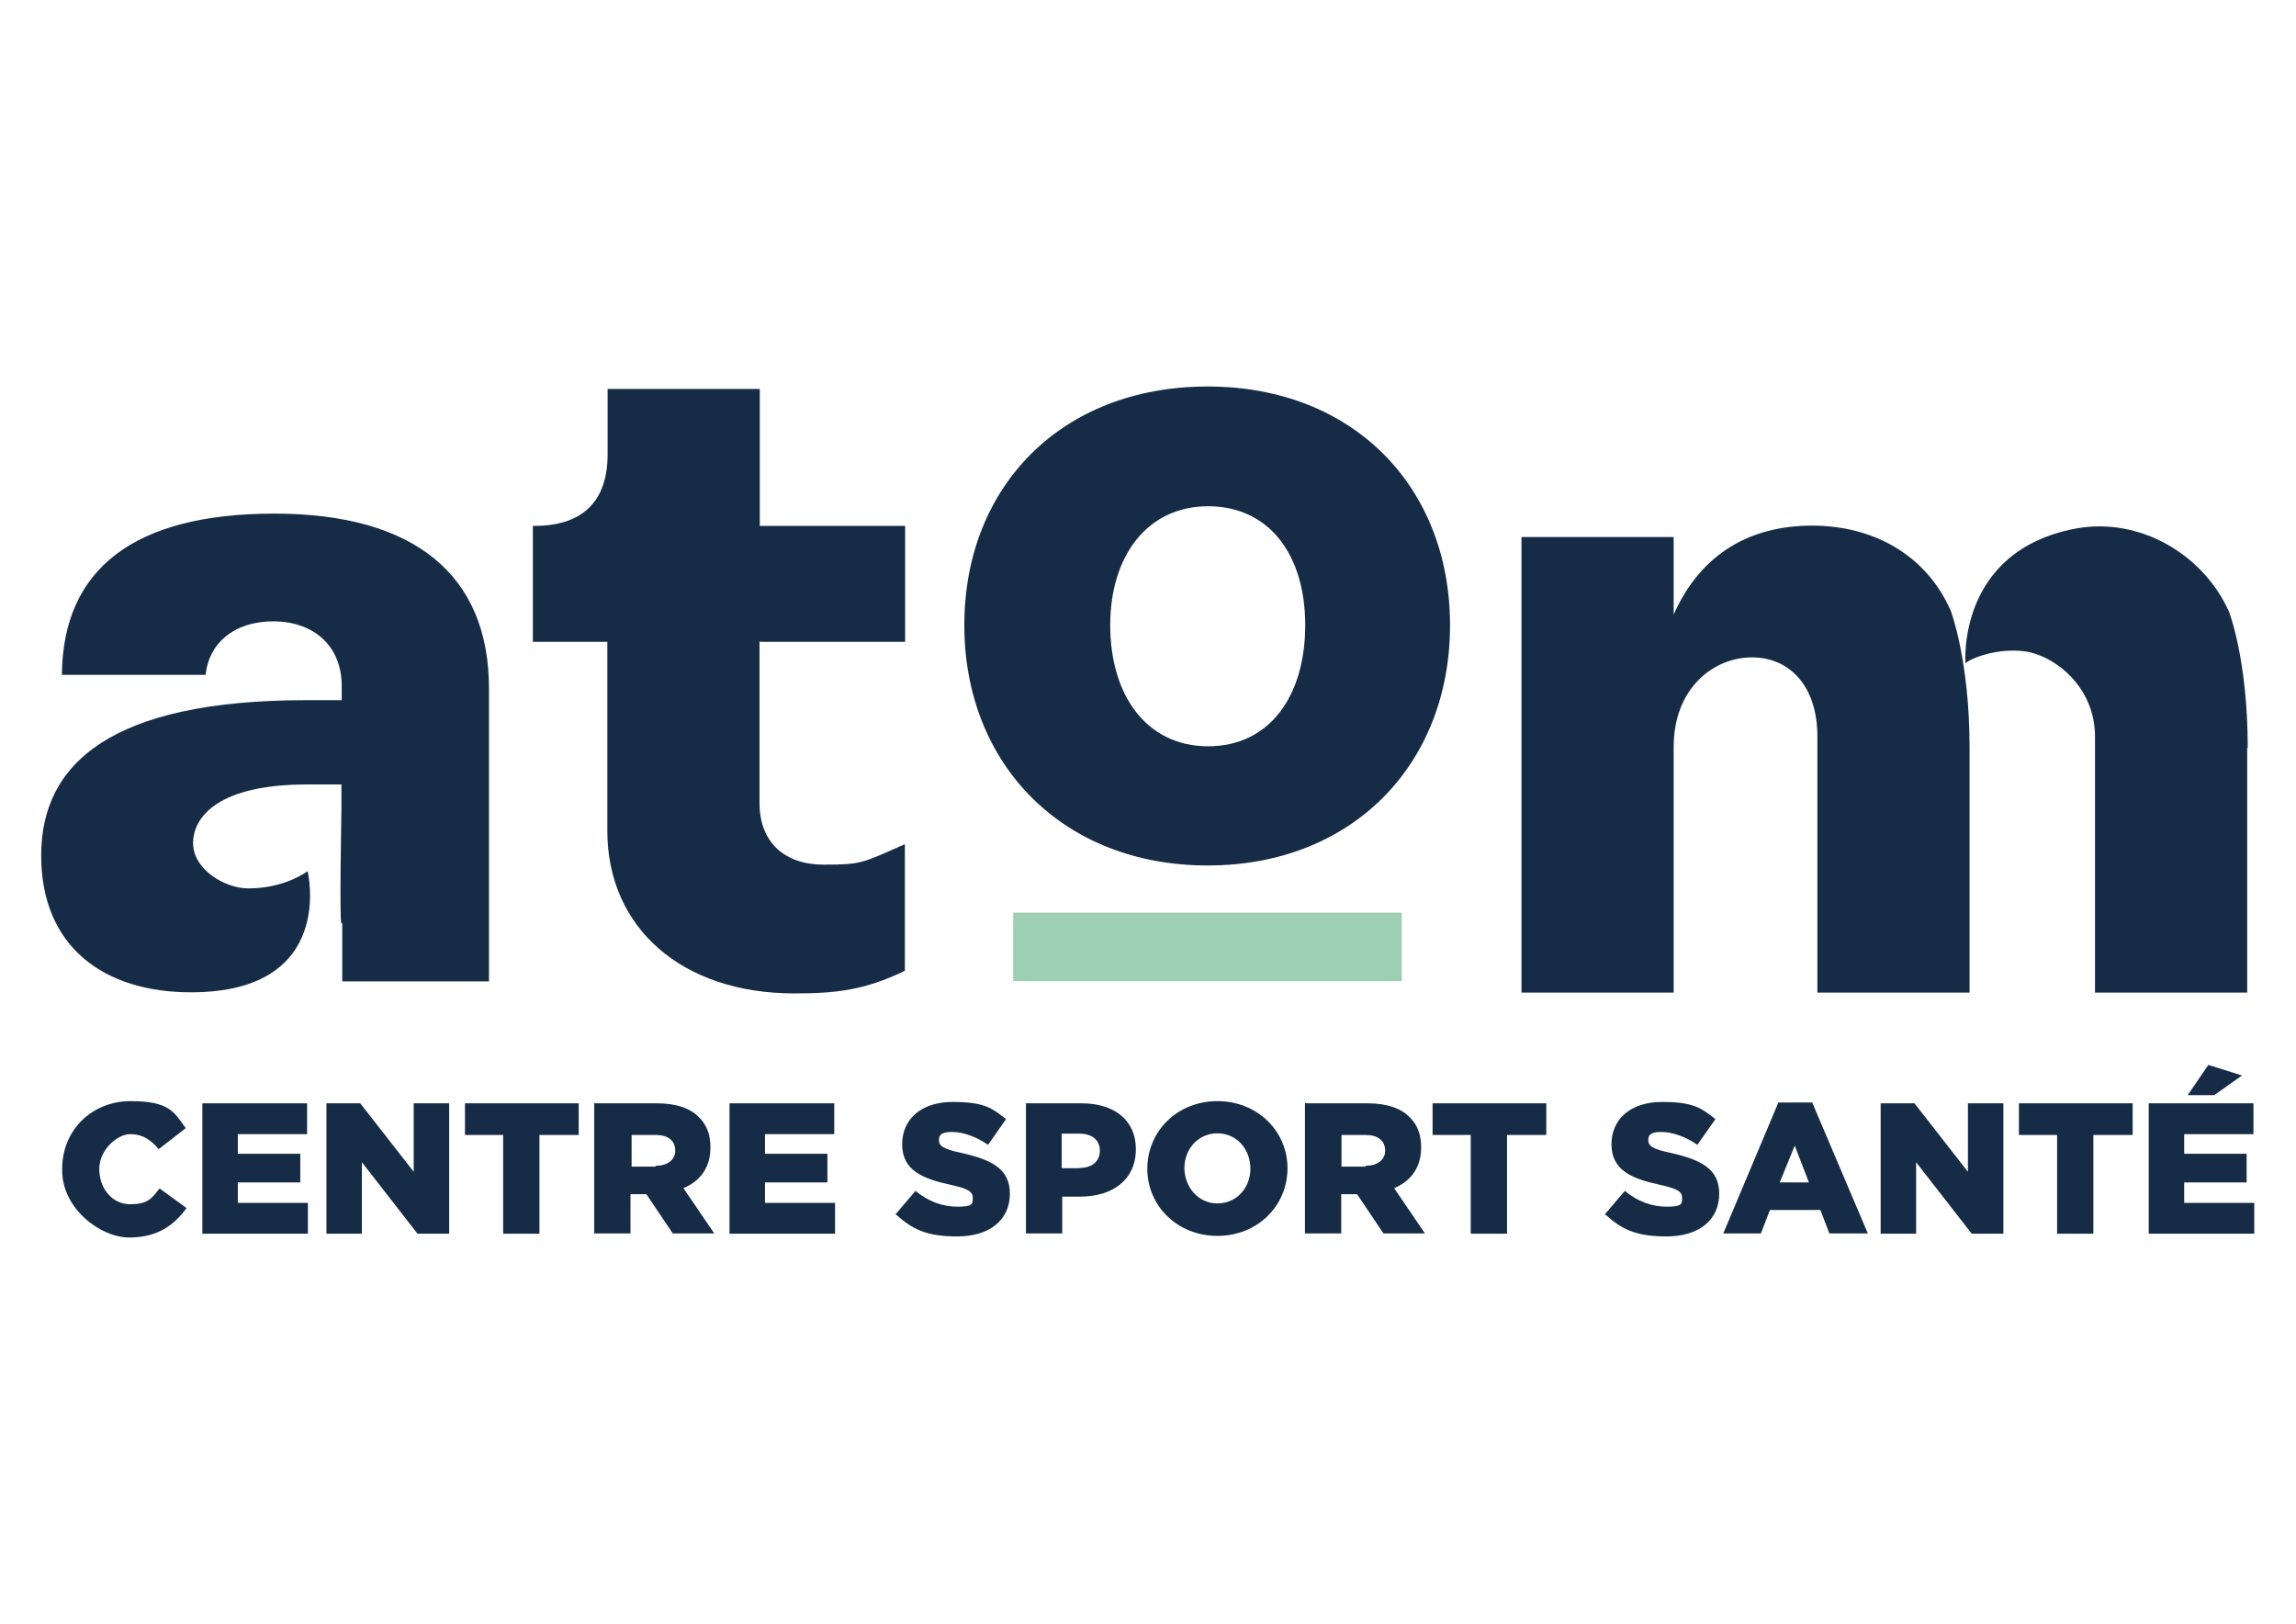
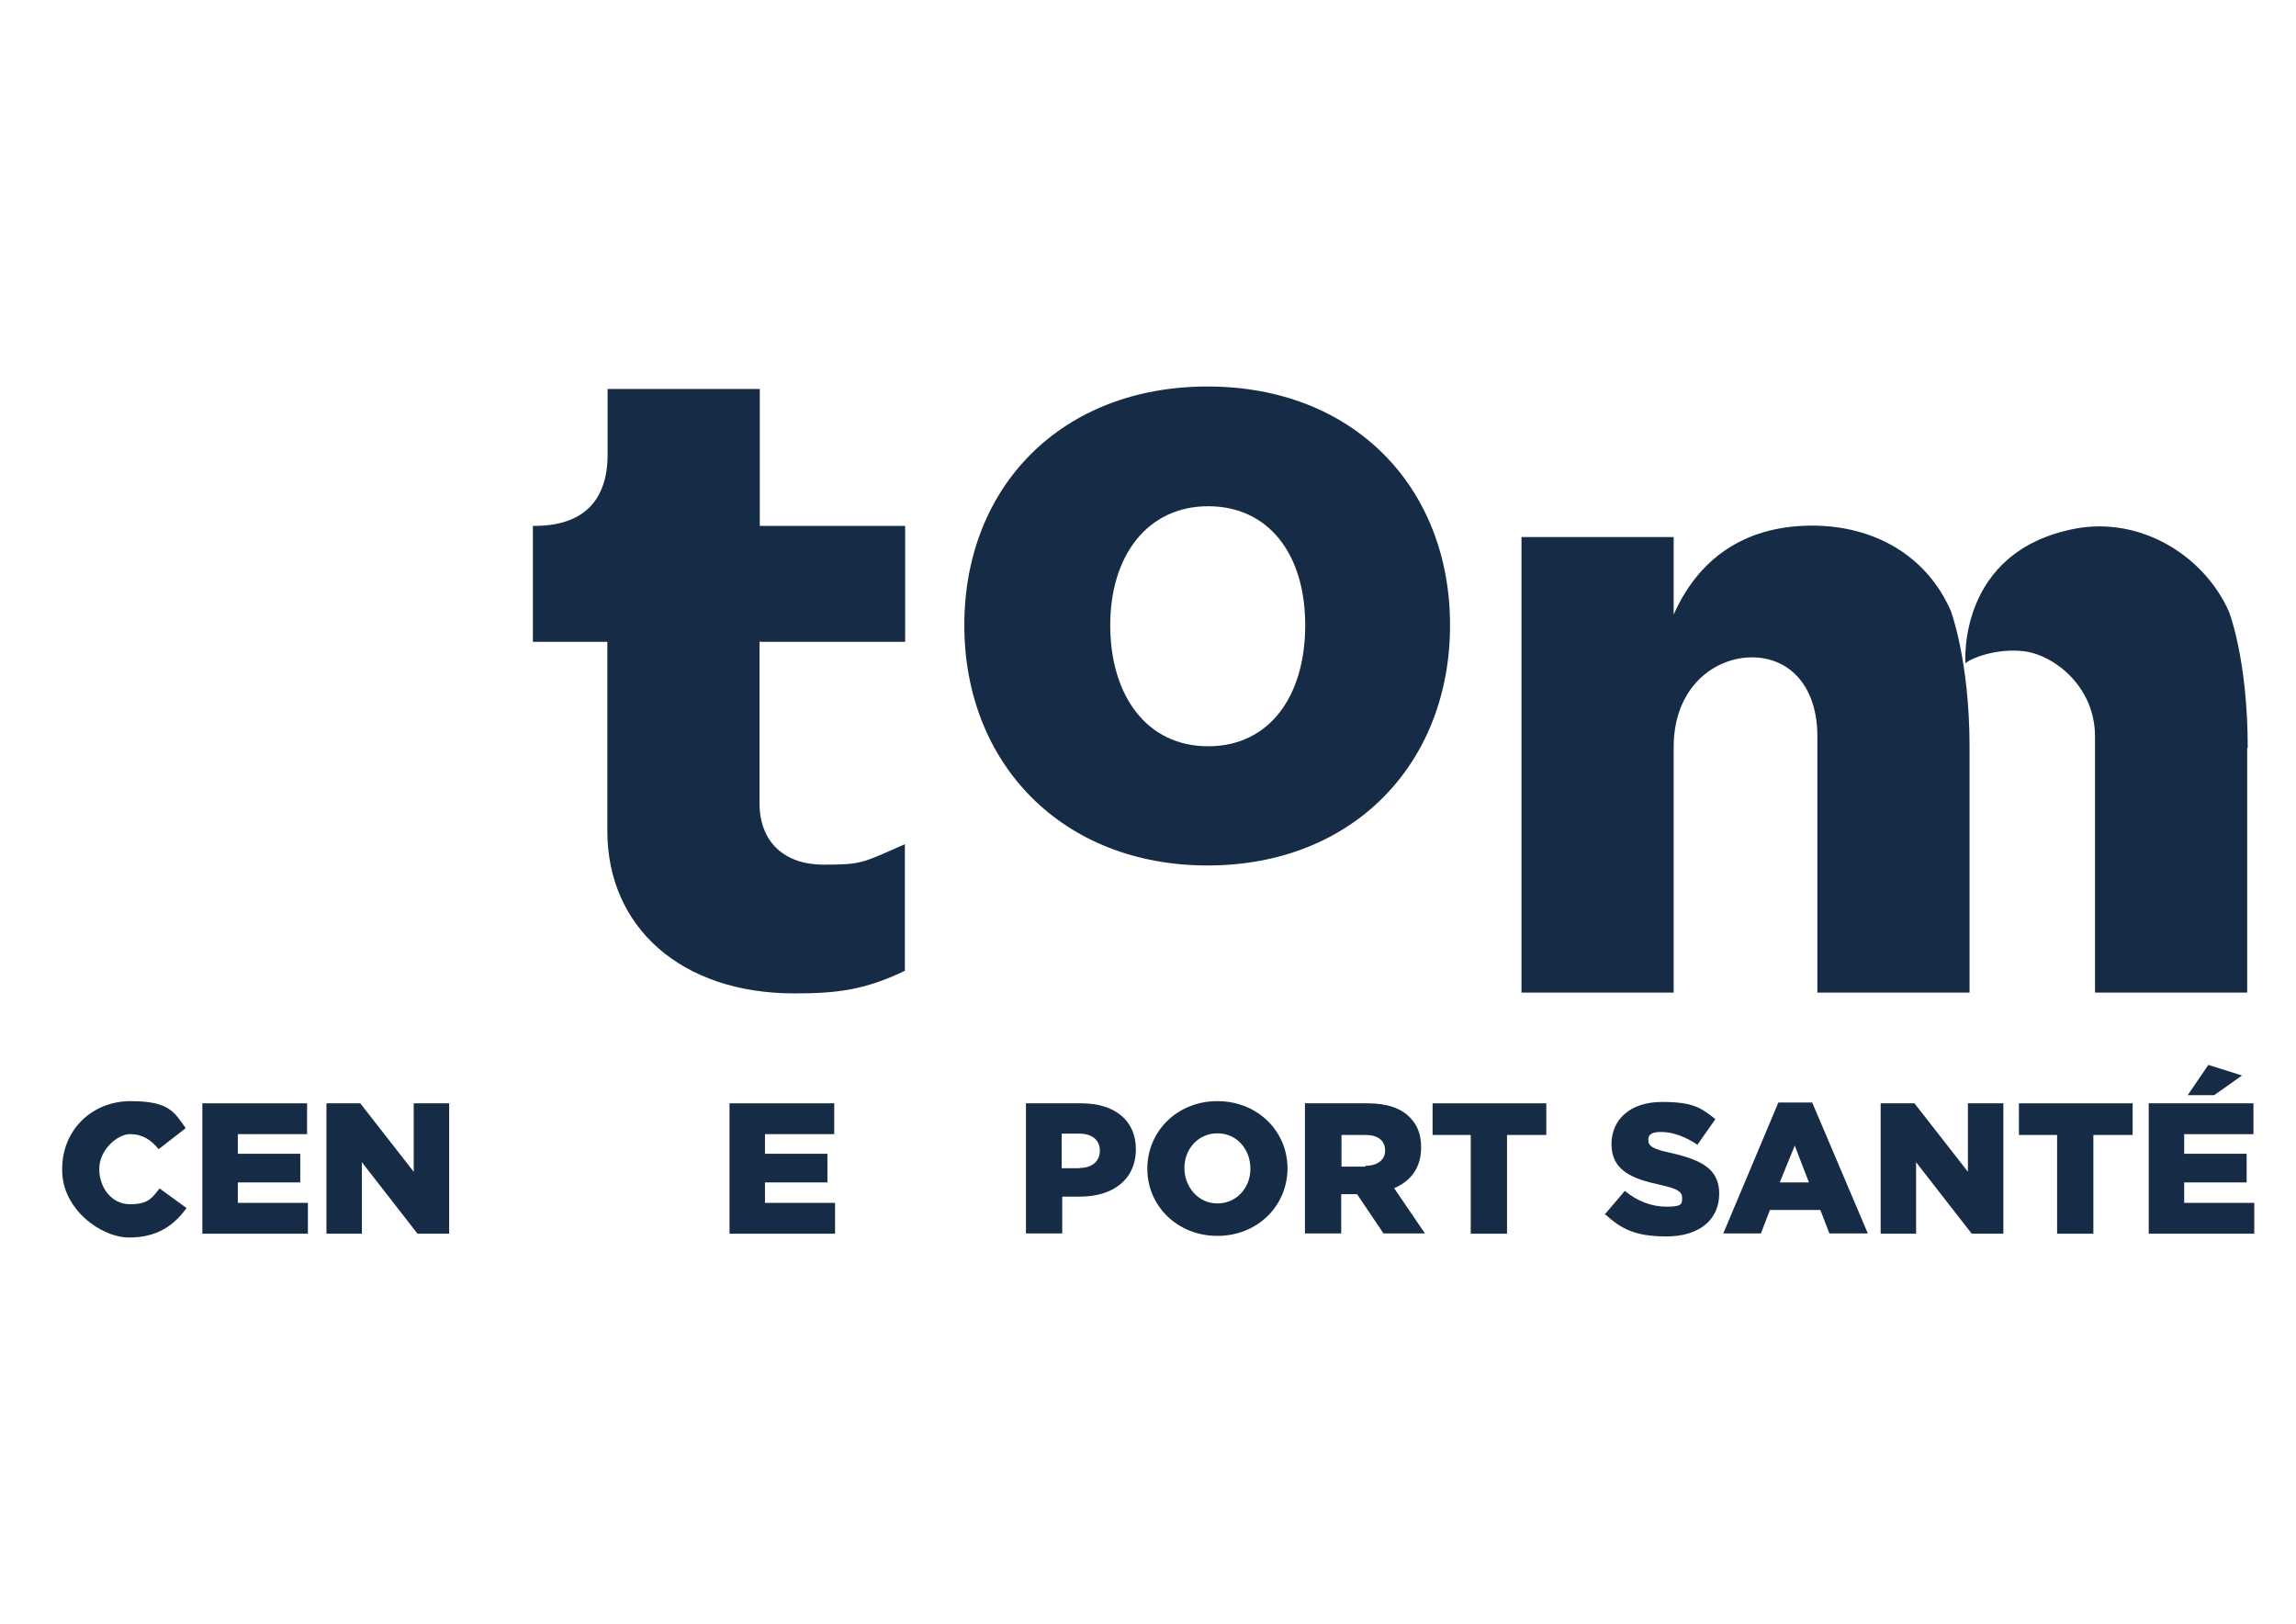
<svg xmlns="http://www.w3.org/2000/svg" id="Calque_1" version="1.1" viewBox="0 0 841.9 595.3">
  <defs>
    <style>
      .st0 {
        fill: #9dd0b3;
      }

      .st1 {
        fill: #162b46;
      }
    </style>
  </defs>
  <g>
    <path class="st1" d="M722.2,273.9v90h-55.8v-93.9c0-18.5-10.2-29-24-29s-28.7,11-28.7,32.9v90h-55.8v-167h55.8v28.4c10.2-22.9,28.7-32.6,50.8-32.6s41.7,10.5,50.8,31.2c0,0,6.9,18.2,6.9,50h0Z" />
    <path class="st1" d="M824,273.9v90h-55.8v-93.9c0-18.5-15.2-29.8-25.7-31.2s-20.4,2.8-21.8,4.4c0,0-3.3-41.1,40.3-49.4,23.5-4.4,46.9,9.4,56.3,30.4,0,0,6.9,17.4,6.9,50h-.3v-.3Z" />
  </g>
  <path class="st1" d="M278.5,235v59.4c0,14.6,9.4,22.6,23.5,22.6s14.1-.6,29.8-7.5v46.4c-14.9,7.2-25.4,8.3-40.6,8.3-41.1,0-68.5-24-68.5-59.6v-69.3h-27.3v-42.5h.6c17.4,0,26.8-8.8,26.8-26.2v-24h55.8v50.2h53.3v42.5h-53.3v-.3Z" />
  <path class="st1" d="M531.7,229.2c0,50.8-35.6,88.1-88.9,88.1s-89.2-37.3-89.2-88.1,35.6-87.5,89.2-87.5,88.9,37,88.9,87.5ZM407.1,229.2c0,25.7,13.3,44.4,35.9,44.4s35.6-18.5,35.6-44.4-13.3-43.6-35.6-43.6-35.9,18.2-35.9,43.6Z" />
-   <path class="st1" d="M125.5,338.5v21.3h53.8v-107.4c0-41.4-27.1-64.1-78.7-64.1s-77.6,20.4-77.9,59.1h52.7c1.1-11.3,10.2-19.6,24.8-19.6s25.1,8.8,25.1,23.7v5.2h-13c-71.5,0-97.2,23.2-97.2,56.9s23.2,50.2,54.9,50.2c53.6,0,42.8-44.4,42.8-44.4-5.8,3.9-13.3,6.3-21.8,6.3s-20.2-6.9-20.2-16.6,9.4-21.5,41.7-21.5h12.7v9.4s-.8,41.4,0,41.4h0Z" />
-   <rect class="st0" x="371.5" y="334.6" width="142.5" height="25.1" />
  <g>
    <path class="st1" d="M22.8,428.5h0c0-14.1,10.8-24.8,25.1-24.8s16,4.1,20.2,9.9l-9.9,7.7c-2.8-3.3-5.8-5.5-10.5-5.5s-11.3,5.8-11.3,12.7h0c0,7.2,4.7,13,11.3,13s8-2.2,10.8-5.8l9.9,7.2c-4.4,6.1-10.5,10.8-21,10.8s-24.6-10.5-24.6-24.6v-.6Z" />
    <path class="st1" d="M74.2,404.5h38.4v11.3h-25.4v7.2h22.9v10.5h-22.9v7.5h25.7v11.3h-38.7v-47.8h0Z" />
    <path class="st1" d="M119.7,404.5h12.4l19.6,25.1v-25.1h13v47.8h-11.6l-20.4-26.2v26.2h-13v-47.8h0Z" />
-     <path class="st1" d="M184.9,416.1h-14.4v-11.6h41.7v11.6h-14.4v36.2h-13.3v-36.2h.3Z" />
-     <path class="st1" d="M218.3,404.5h22.6c7.2,0,12.4,1.9,15.5,5.2,2.8,2.8,4.1,6.3,4.1,11h0c0,7.5-3.9,12.4-9.9,14.9l11.3,16.6h-15.2l-9.7-14.4h-5.8v14.4h-13.3v-47.8h.3ZM240.4,427.4c4.4,0,7.2-2.2,7.2-5.5h0c0-3.9-2.8-5.8-7.2-5.8h-8.8v11.6h8.8v-.3Z" />
    <path class="st1" d="M267.5,404.5h38.4v11.3h-25.4v7.2h22.9v10.5h-22.9v7.5h25.7v11.3h-38.7v-47.8h0Z" />
-     <path class="st1" d="M328.2,445.4l7.5-8.8c4.7,3.9,9.9,5.8,15.5,5.8s5.5-1.1,5.5-3.3h0c0-2.2-1.7-3.3-8-4.7-10.2-2.2-17.9-5.2-17.9-14.9h0c0-9.1,6.9-15.5,18.5-15.5s14.4,2.2,19.6,6.3l-6.6,9.4c-4.4-3-9.1-4.7-13.3-4.7s-4.7,1.4-4.7,3h0c0,2.2,1.7,3.3,8.3,4.7,11,2.5,17.7,5.8,17.7,14.9h0c0,9.9-7.7,15.7-19.3,15.7s-16.6-2.8-22.4-8h-.3Z" />
    <path class="st1" d="M376.2,404.5h20.4c11.9,0,19.9,6.1,19.9,16.8h0c0,11.3-8.6,17.4-20.4,17.4h-6.6v13.5h-13.3v-47.8h0ZM395.8,428.2c4.7,0,7.5-2.5,7.5-6.3h0c0-4.1-3-6.3-7.7-6.3h-6.3v12.7h6.6,0Z" />
    <path class="st1" d="M420.7,428.5h0c0-13.8,11-24.8,25.7-24.8s25.7,11,25.7,24.6h0c0,13.8-11,24.8-25.7,24.8s-25.7-11-25.7-24.6ZM458.5,428.5h0c0-7.2-5-13-12.1-13s-12.1,5.8-12.1,12.7h0c0,6.9,5,13,12.1,13s12.1-5.8,12.1-12.7Z" />
    <path class="st1" d="M478.9,404.5h22.6c7.2,0,12.4,1.9,15.5,5.2,2.8,2.8,4.1,6.3,4.1,11h0c0,7.5-3.9,12.4-9.9,14.9l11.3,16.6h-15.2l-9.7-14.4h-5.8v14.4h-13.3v-47.8h.3ZM500.7,427.4c4.4,0,7.2-2.2,7.2-5.5h0c0-3.9-2.8-5.8-7.2-5.8h-8.8v11.6h8.8v-.3Z" />
    <path class="st1" d="M539.7,416.1h-14.4v-11.6h41.7v11.6h-14.4v36.2h-13.3v-36.2h.3Z" />
    <path class="st1" d="M588.3,445.4l7.5-8.8c4.7,3.9,9.9,5.8,15.5,5.8s5.5-1.1,5.5-3.3h0c0-2.2-1.7-3.3-8-4.7-10.2-2.2-17.9-5.2-17.9-14.9h0c0-9.1,6.9-15.5,18.5-15.5s14.4,2.2,19.6,6.3l-6.6,9.4c-4.4-3-9.1-4.7-13.3-4.7s-4.7,1.4-4.7,3h0c0,2.2,1.7,3.3,8.3,4.7,11,2.5,17.7,5.8,17.7,14.9h0c0,9.9-7.7,15.7-19.3,15.7s-16.6-2.8-22.4-8h-.3Z" />
    <path class="st1" d="M651.8,404.2h12.7l20.4,48h-14.1l-3.3-8.6h-18.5l-3.3,8.6h-13.8l20.2-48h-.3ZM663.3,433.5l-5.2-13.5-5.5,13.5h10.8Z" />
    <path class="st1" d="M689.6,404.5h12.4l19.6,25.1v-25.1h13v47.8h-11.6l-20.4-26.2v26.2h-13v-47.8h0Z" />
    <path class="st1" d="M754.7,416.1h-14.4v-11.6h41.7v11.6h-14.4v36.2h-13.3v-36.2h.3Z" />
    <path class="st1" d="M787.9,404.5h38.4v11.3h-25.4v7.2h22.9v10.5h-22.9v7.5h25.7v11.3h-38.7v-47.8h0ZM809.7,390.4l12.4,3.9-10.2,7.2h-9.7l7.5-11Z" />
  </g>
</svg>